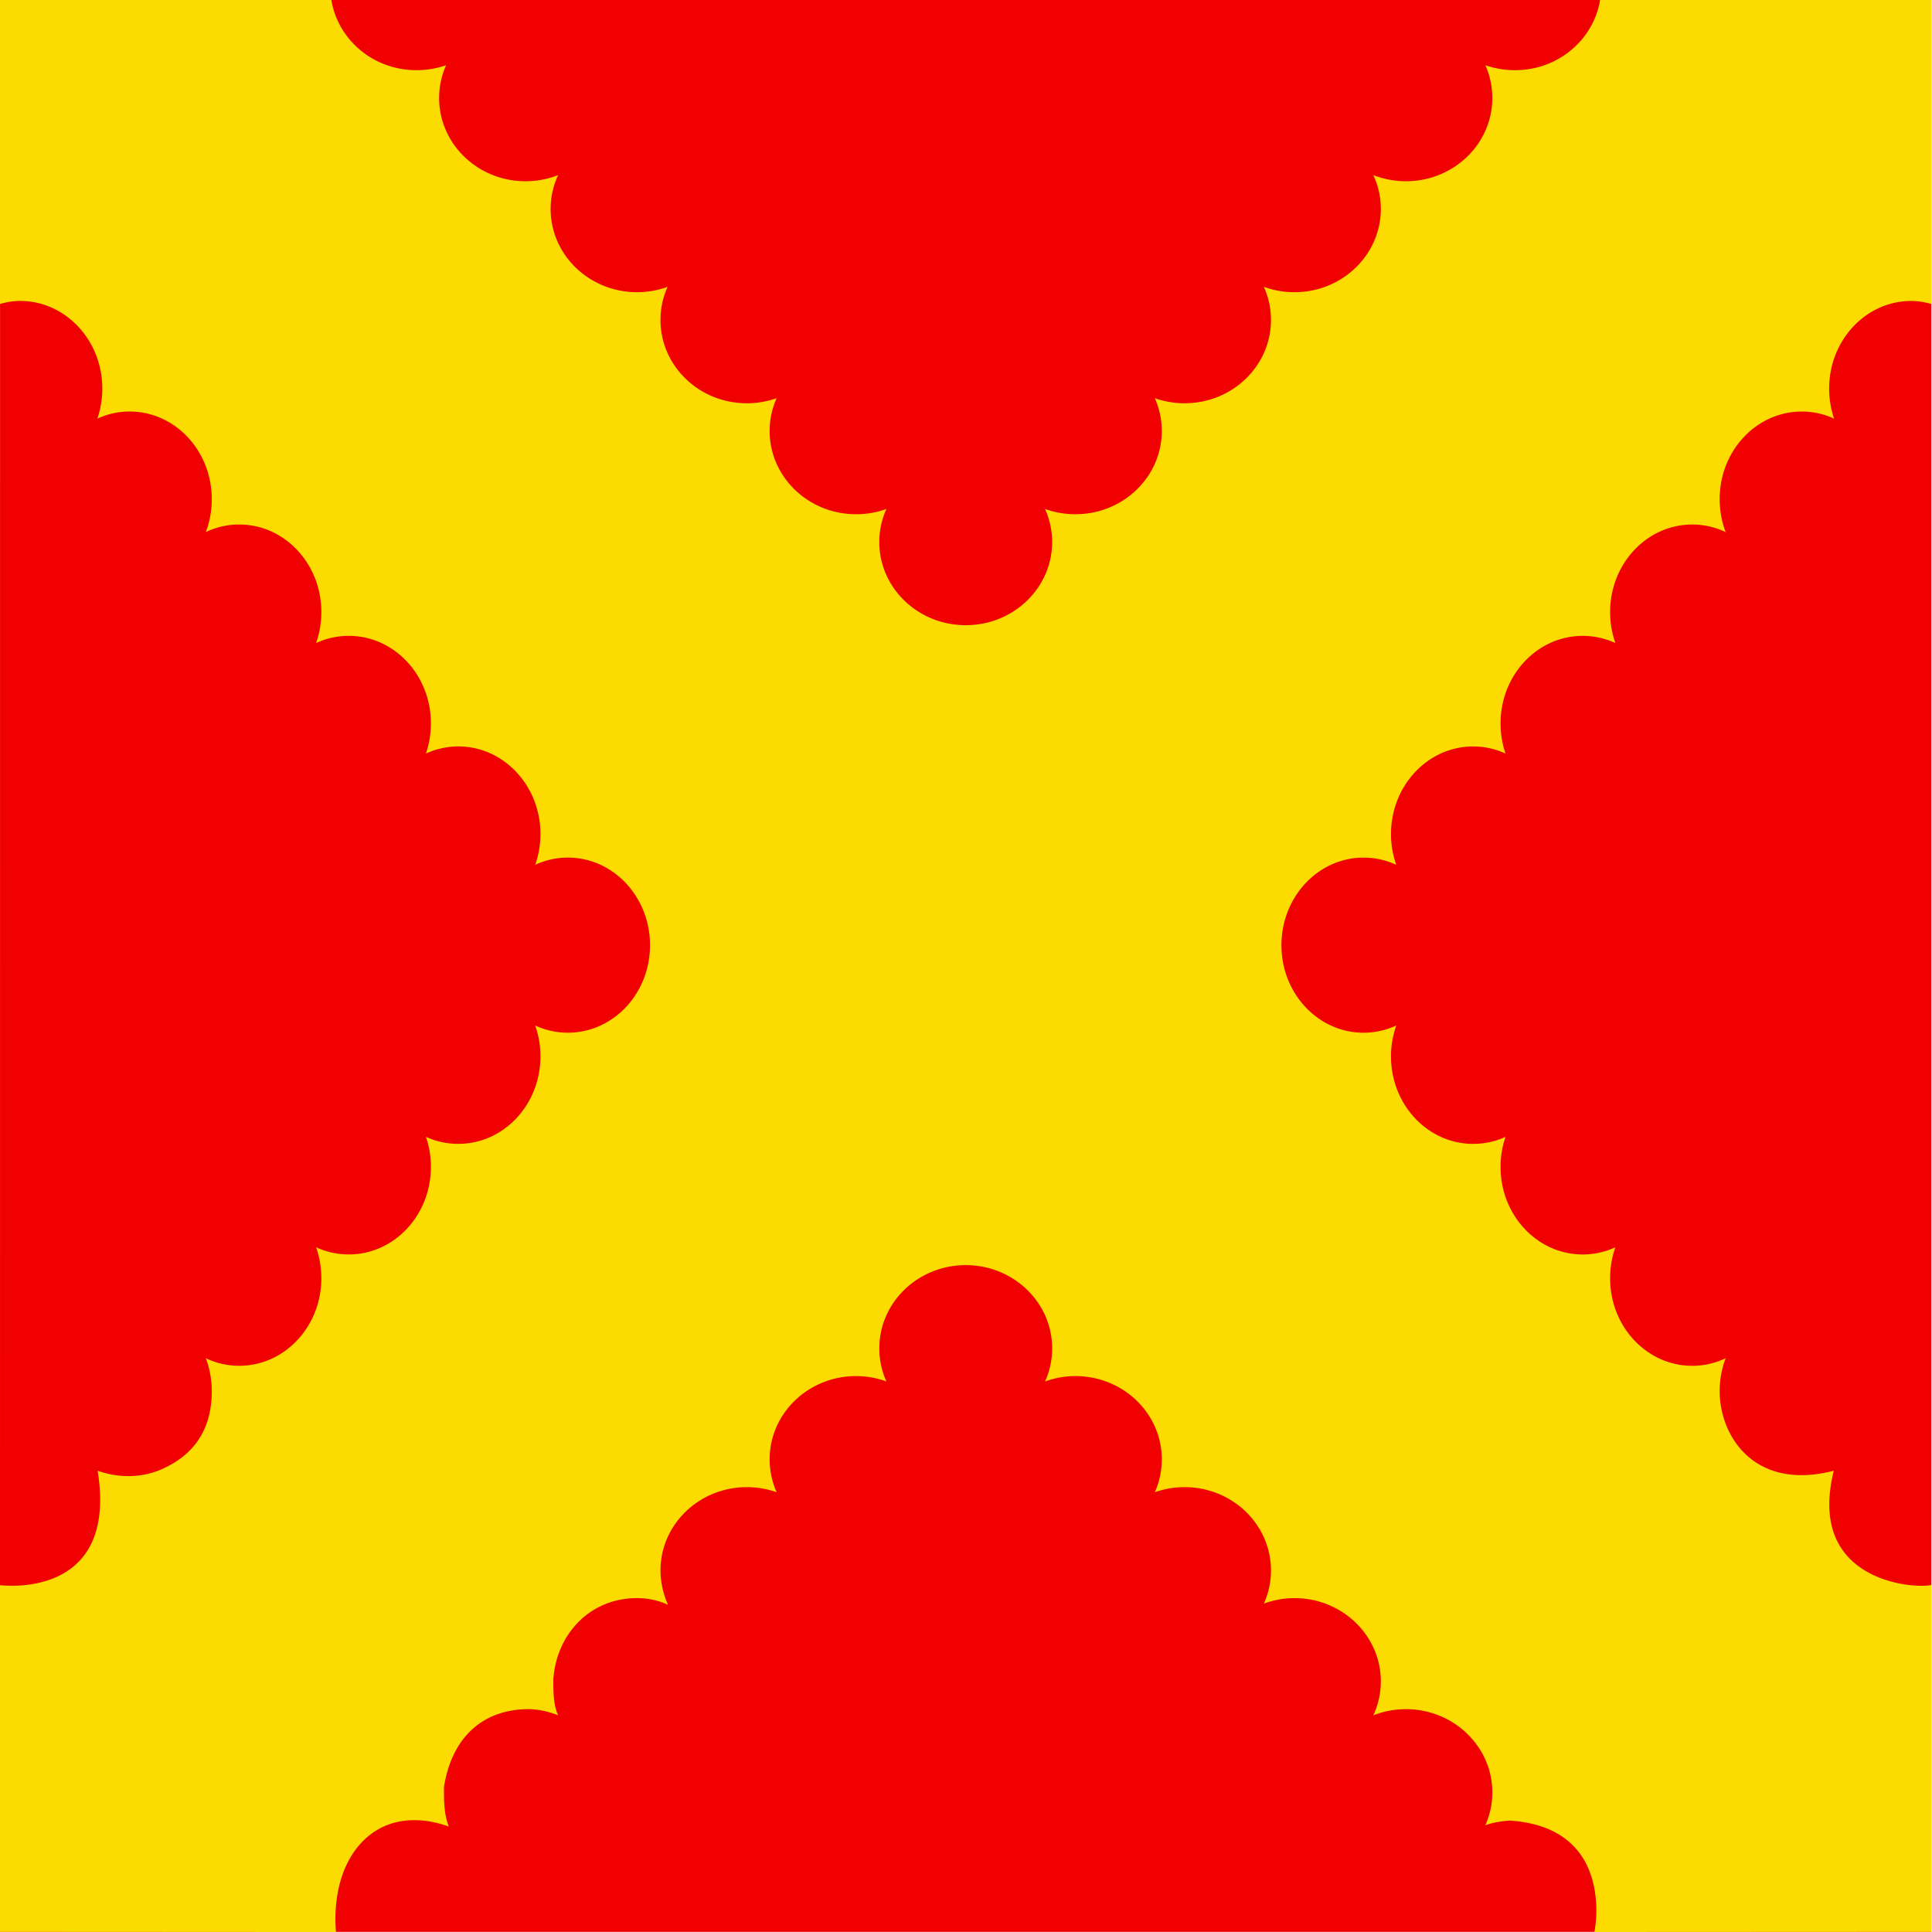
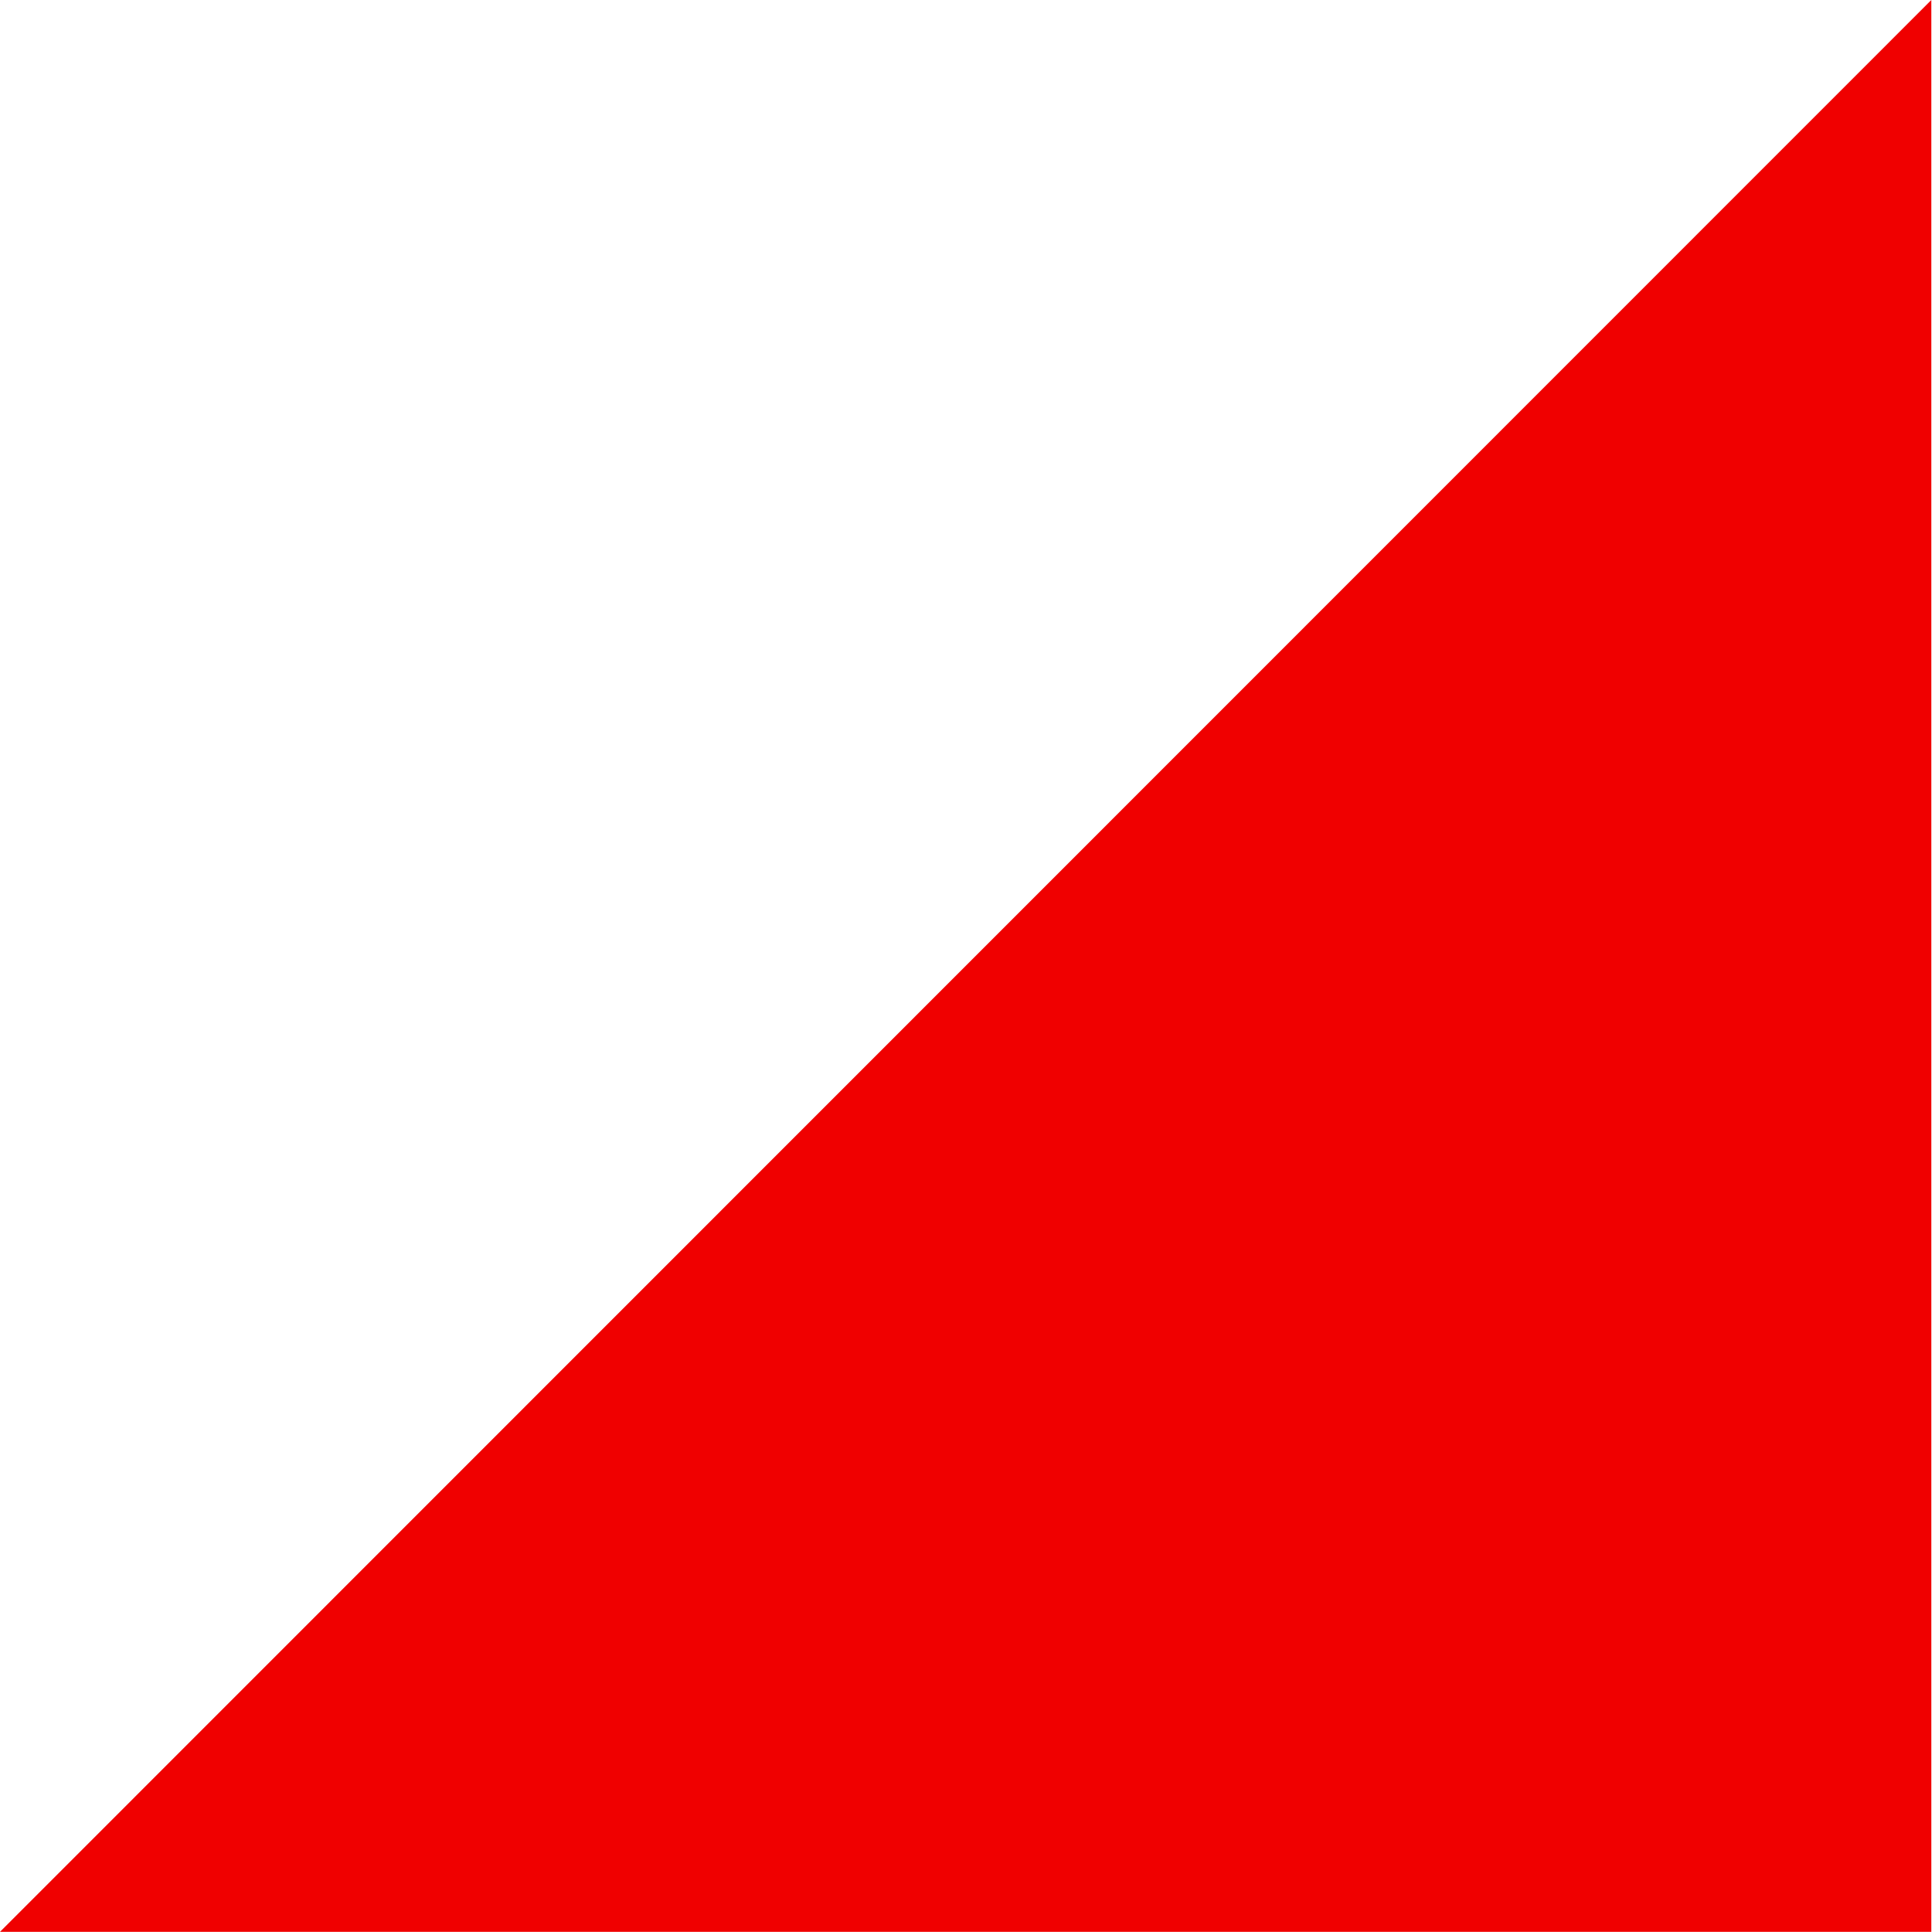
<svg xmlns="http://www.w3.org/2000/svg" width="750" height="750" version="1.0">
  <g style="stroke-width:.973">
-     <path d="M714.959 5.064V755H4.98L5.002 5" style="fill:#f00000;stroke-width:.973" transform="matrix(1.056 0 0 1 -5.26 -5.064)" />
+     <path d="M714.959 5.064V755H4.98" style="fill:#f00000;stroke-width:.973" transform="matrix(1.056 0 0 1 -5.26 -5.064)" />
    <g style="stroke:#000;stroke-width:.973">
-       <path stroke="none" d="M4.98 4.995v118.067c2.371-.686 4.809-1.175 7.375-1.175 16.68 0 30.235 15.238 30.235 34.007 0 4.104-.643 8.041-1.828 11.684 3.654-1.763 7.644-2.762 11.87-2.762 16.68 0 30.197 15.239 30.197 34.005 0 4.537-.766 8.846-2.2 12.805 3.757-1.888 7.898-2.95 12.28-2.95 16.68 0 30.198 15.201 30.198 33.969 0 4.245-.678 8.31-1.941 12.057a27.198 27.198 0 0 1 12.02-2.8c16.68 0 30.198 15.201 30.198 33.969 0 4.109-.643 8.076-1.83 11.723 3.653-1.764 7.681-2.764 11.907-2.764 16.68 0 30.199 15.24 30.199 34.007 0 4.215-.695 8.22-1.942 11.945 3.68-1.795 7.757-2.8 12.021-2.8 16.68 0 30.198 15.24 30.198 34.006 0 18.769-13.518 33.969-30.198 33.969-4.266 0-8.342-1.006-12.02-2.801a37.76 37.76 0 0 1 1.94 11.984c0 18.768-13.518 33.968-30.198 33.968-4.227 0-8.256-.96-11.907-2.725a37.677 37.677 0 0 1 1.83 11.684c0 18.768-13.519 33.968-30.198 33.968-4.278 0-8.333-.996-12.02-2.799 1.263 3.747 1.941 7.812 1.941 12.057 0 18.769-13.518 33.968-30.198 33.968-4.382 0-8.524-1.06-12.28-2.949 1.434 3.958 2.2 8.303 2.2 12.842 0 12.126-4.366 23.894-18.809 30.436-5.69 2.579-14.12 3.825-23.148.395 7.774 50.68-35.913 44.425-35.913 44.425L4.98 755l123.507.072c-2.24-29.742 14.995-50.902 41.508-40.931-1.923-4.848-1.81-10.987-1.81-15.36 2.662-17.85 12.897-29.63 29.993-30.216 4.239-.145 8.283.853 11.982 2.388-1.823-4.154-1.765-9.46-1.764-13.997 1.11-17.264 13.228-31.505 30.767-31.505 3.968 0 7.996.907 11.386 2.61-1.734-4.072-2.773-8.937-2.763-13.363 0-17.849 14.227-32.324 31.767-32.324 3.84 0 7.53.707 10.938 1.978a32.858 32.858 0 0 1-2.576-12.766c0-17.85 14.227-32.327 31.767-32.327 3.939 0 7.679.758 11.16 2.092a32.688 32.688 0 0 1-2.614-12.842c0-17.85 14.228-32.325 31.768-32.325 17.537 0 31.767 14.476 31.767 32.325 0 4.566-.936 8.904-2.613 12.842 3.48-1.334 7.22-2.092 11.16-2.092 17.537 0 31.766 14.478 31.766 32.327 0 4.524-.927 8.858-2.576 12.766a31.27 31.27 0 0 1 10.938-1.978c17.538 0 31.767 14.475 31.767 32.325a32.72 32.72 0 0 1-2.613 12.879c3.5-1.352 7.27-2.127 11.236-2.127 17.537 0 31.765 14.475 31.765 32.325 0 4.69-.997 9.157-2.762 13.177a31.17 31.17 0 0 1 11.982-2.388c17.538 0 31.767 14.475 31.767 32.325 0 4.523-.929 8.82-2.576 12.729 2.799-1.043 5.826-1.593 8.936-1.797 39.265 2.628 31.172 43.241 31.172 43.241L714.959 755l.013-134.71c-4.656 1.66-46.25-.281-35.859-44.295-29.074 7.965-41.954-13.34-41.954-30.833 0-4.537.766-8.883 2.2-12.842-3.757 1.889-7.898 2.95-12.28 2.95-16.68 0-30.198-15.2-30.198-33.969 0-4.245.678-8.31 1.941-12.056a27.198 27.198 0 0 1-12.02 2.798c-16.68 0-30.198-15.2-30.198-33.968 0-4.109.643-8.037 1.83-11.684a27.266 27.266 0 0 1-11.907 2.725c-16.681 0-30.199-15.2-30.199-33.968 0-4.215.695-8.26 1.942-11.984-3.68 1.795-7.757 2.8-12.021 2.8-16.68 0-30.198-15.199-30.198-33.967 0-18.767 13.518-34.008 30.198-34.008 4.266 0 8.342 1.006 12.02 2.801a37.52 37.52 0 0 1-1.94-11.945c0-18.766 13.518-34.007 30.198-34.007 4.227 0 8.256 1 11.907 2.764-1.187-3.647-1.83-7.614-1.83-11.723 0-18.766 13.519-33.968 30.199-33.968 4.277 0 8.332.996 12.02 2.799-1.264-3.746-1.942-7.812-1.942-12.057 0-18.767 13.519-33.968 30.198-33.968 4.382 0 8.524 1.06 12.28 2.949-1.434-3.958-2.2-8.303-2.2-12.842 0-18.766 13.518-33.968 30.198-33.968 4.226 0 8.217 1 11.869 2.762a37.755 37.755 0 0 1-1.828-11.684c0-18.769 13.518-34.007 30.198-34.007 2.556 0 4.998.485 7.37 1.166.02-38.404-.007-117.997-.007-117.997l-121.757-.012c-2.408 15.424-15.432 27.253-31.263 27.253-3.836 0-7.534-.673-10.938-1.941a32.704 32.704 0 0 1 2.576 12.729c0 17.85-14.23 32.327-31.767 32.327a31.2 31.2 0 0 1-11.982-2.39 32.582 32.582 0 0 1 2.762 13.14c0 17.85-14.228 32.325-31.765 32.325-3.967 0-7.736-.738-11.236-2.09a32.703 32.703 0 0 1 2.613 12.88c0 17.849-14.23 32.324-31.767 32.324-3.84 0-7.53-.707-10.938-1.978a32.674 32.674 0 0 1 2.576 12.729c0 17.85-14.23 32.327-31.767 32.327-3.94 0-7.68-.719-11.16-2.053a32.678 32.678 0 0 1 2.614 12.84c0 17.85-14.23 32.288-31.768 32.288s-31.767-14.439-31.767-32.288c0-4.566.936-8.902 2.613-12.84a31.02 31.02 0 0 1-11.16 2.053c-17.538 0-31.767-14.478-31.767-32.327 0-4.524.928-8.82 2.577-12.73a31.263 31.263 0 0 1-10.938 1.98c-17.539 0-31.767-14.476-31.767-32.326 0-4.577.927-8.934 2.613-12.879a31.041 31.041 0 0 1-11.236 2.09c-17.539 0-31.765-14.475-31.765-32.325 0-4.69.996-9.12 2.761-13.14a31.173 31.173 0 0 1-11.981 2.39c-17.539 0-31.767-14.478-31.767-32.327 0-4.523.928-8.82 2.576-12.729-3.404 1.268-7.1 1.941-10.938 1.941-15.847 0-28.877-11.852-31.267-27.298L4.982 4.995Z" style="fill:#fcdb00;stroke:none;stroke-width:4.865" transform="matrix(1.056 0 0 1 -5.26 -5.064)" />
-     </g>
+       </g>
  </g>
</svg>